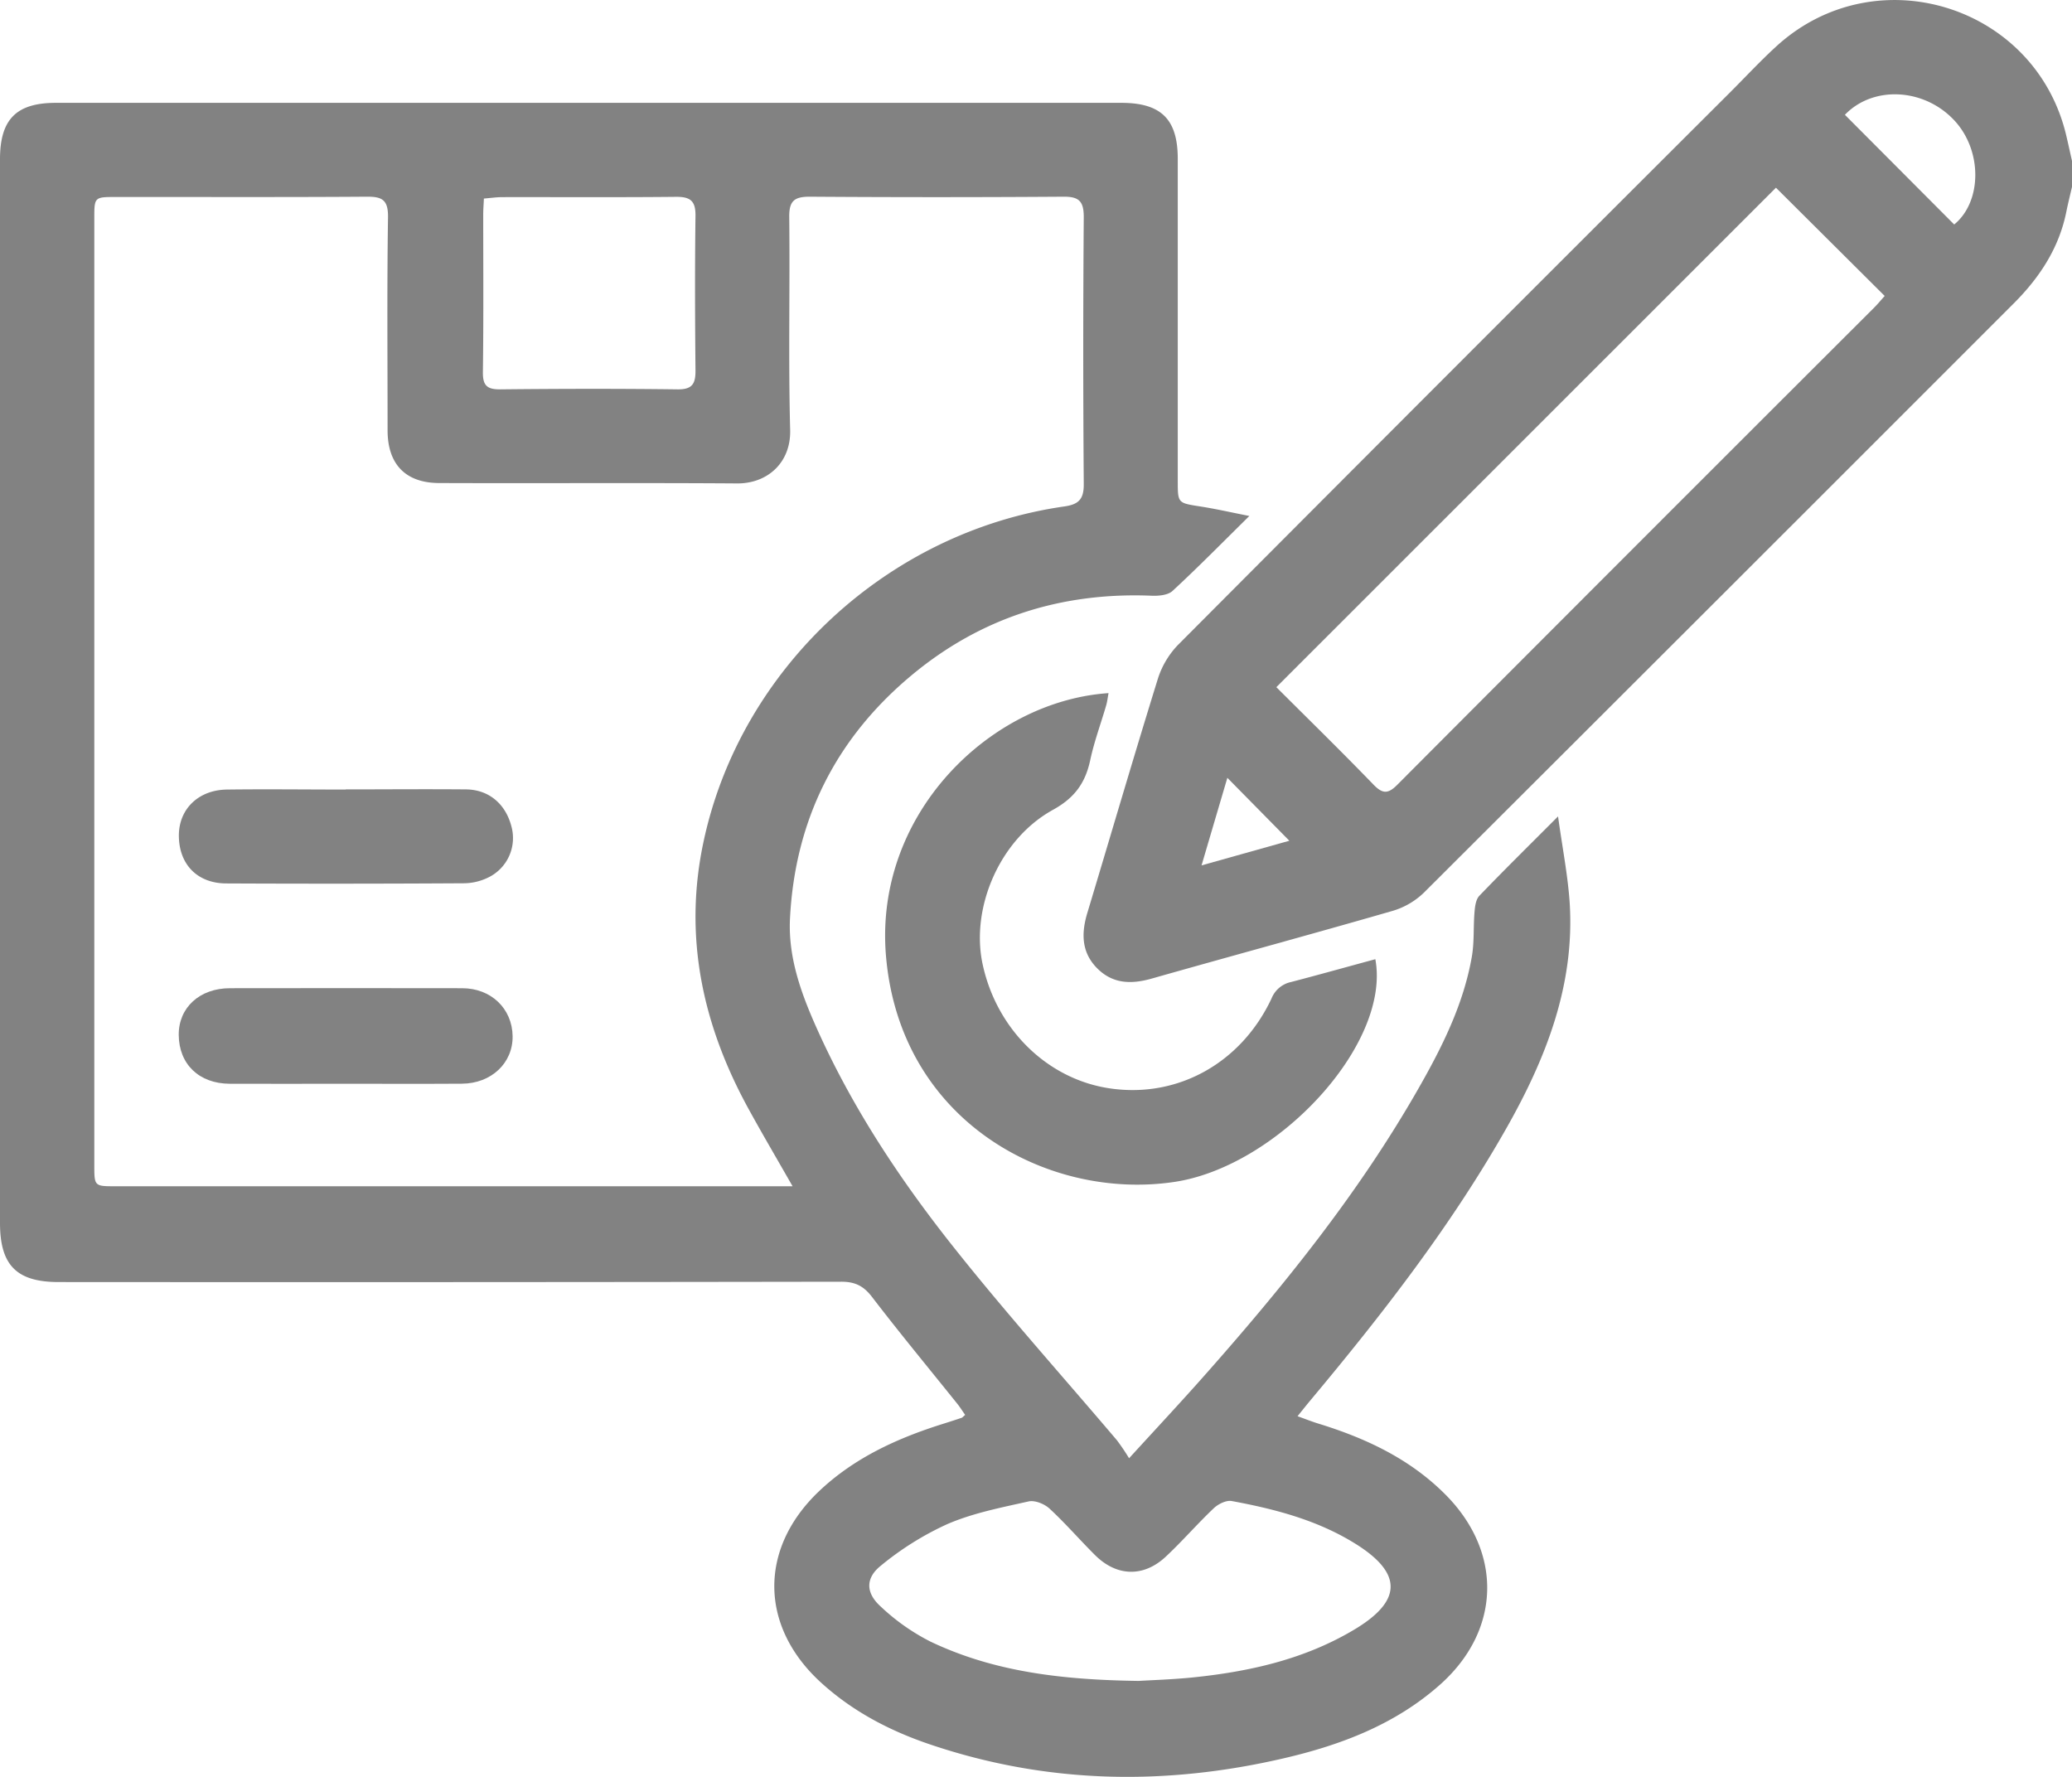
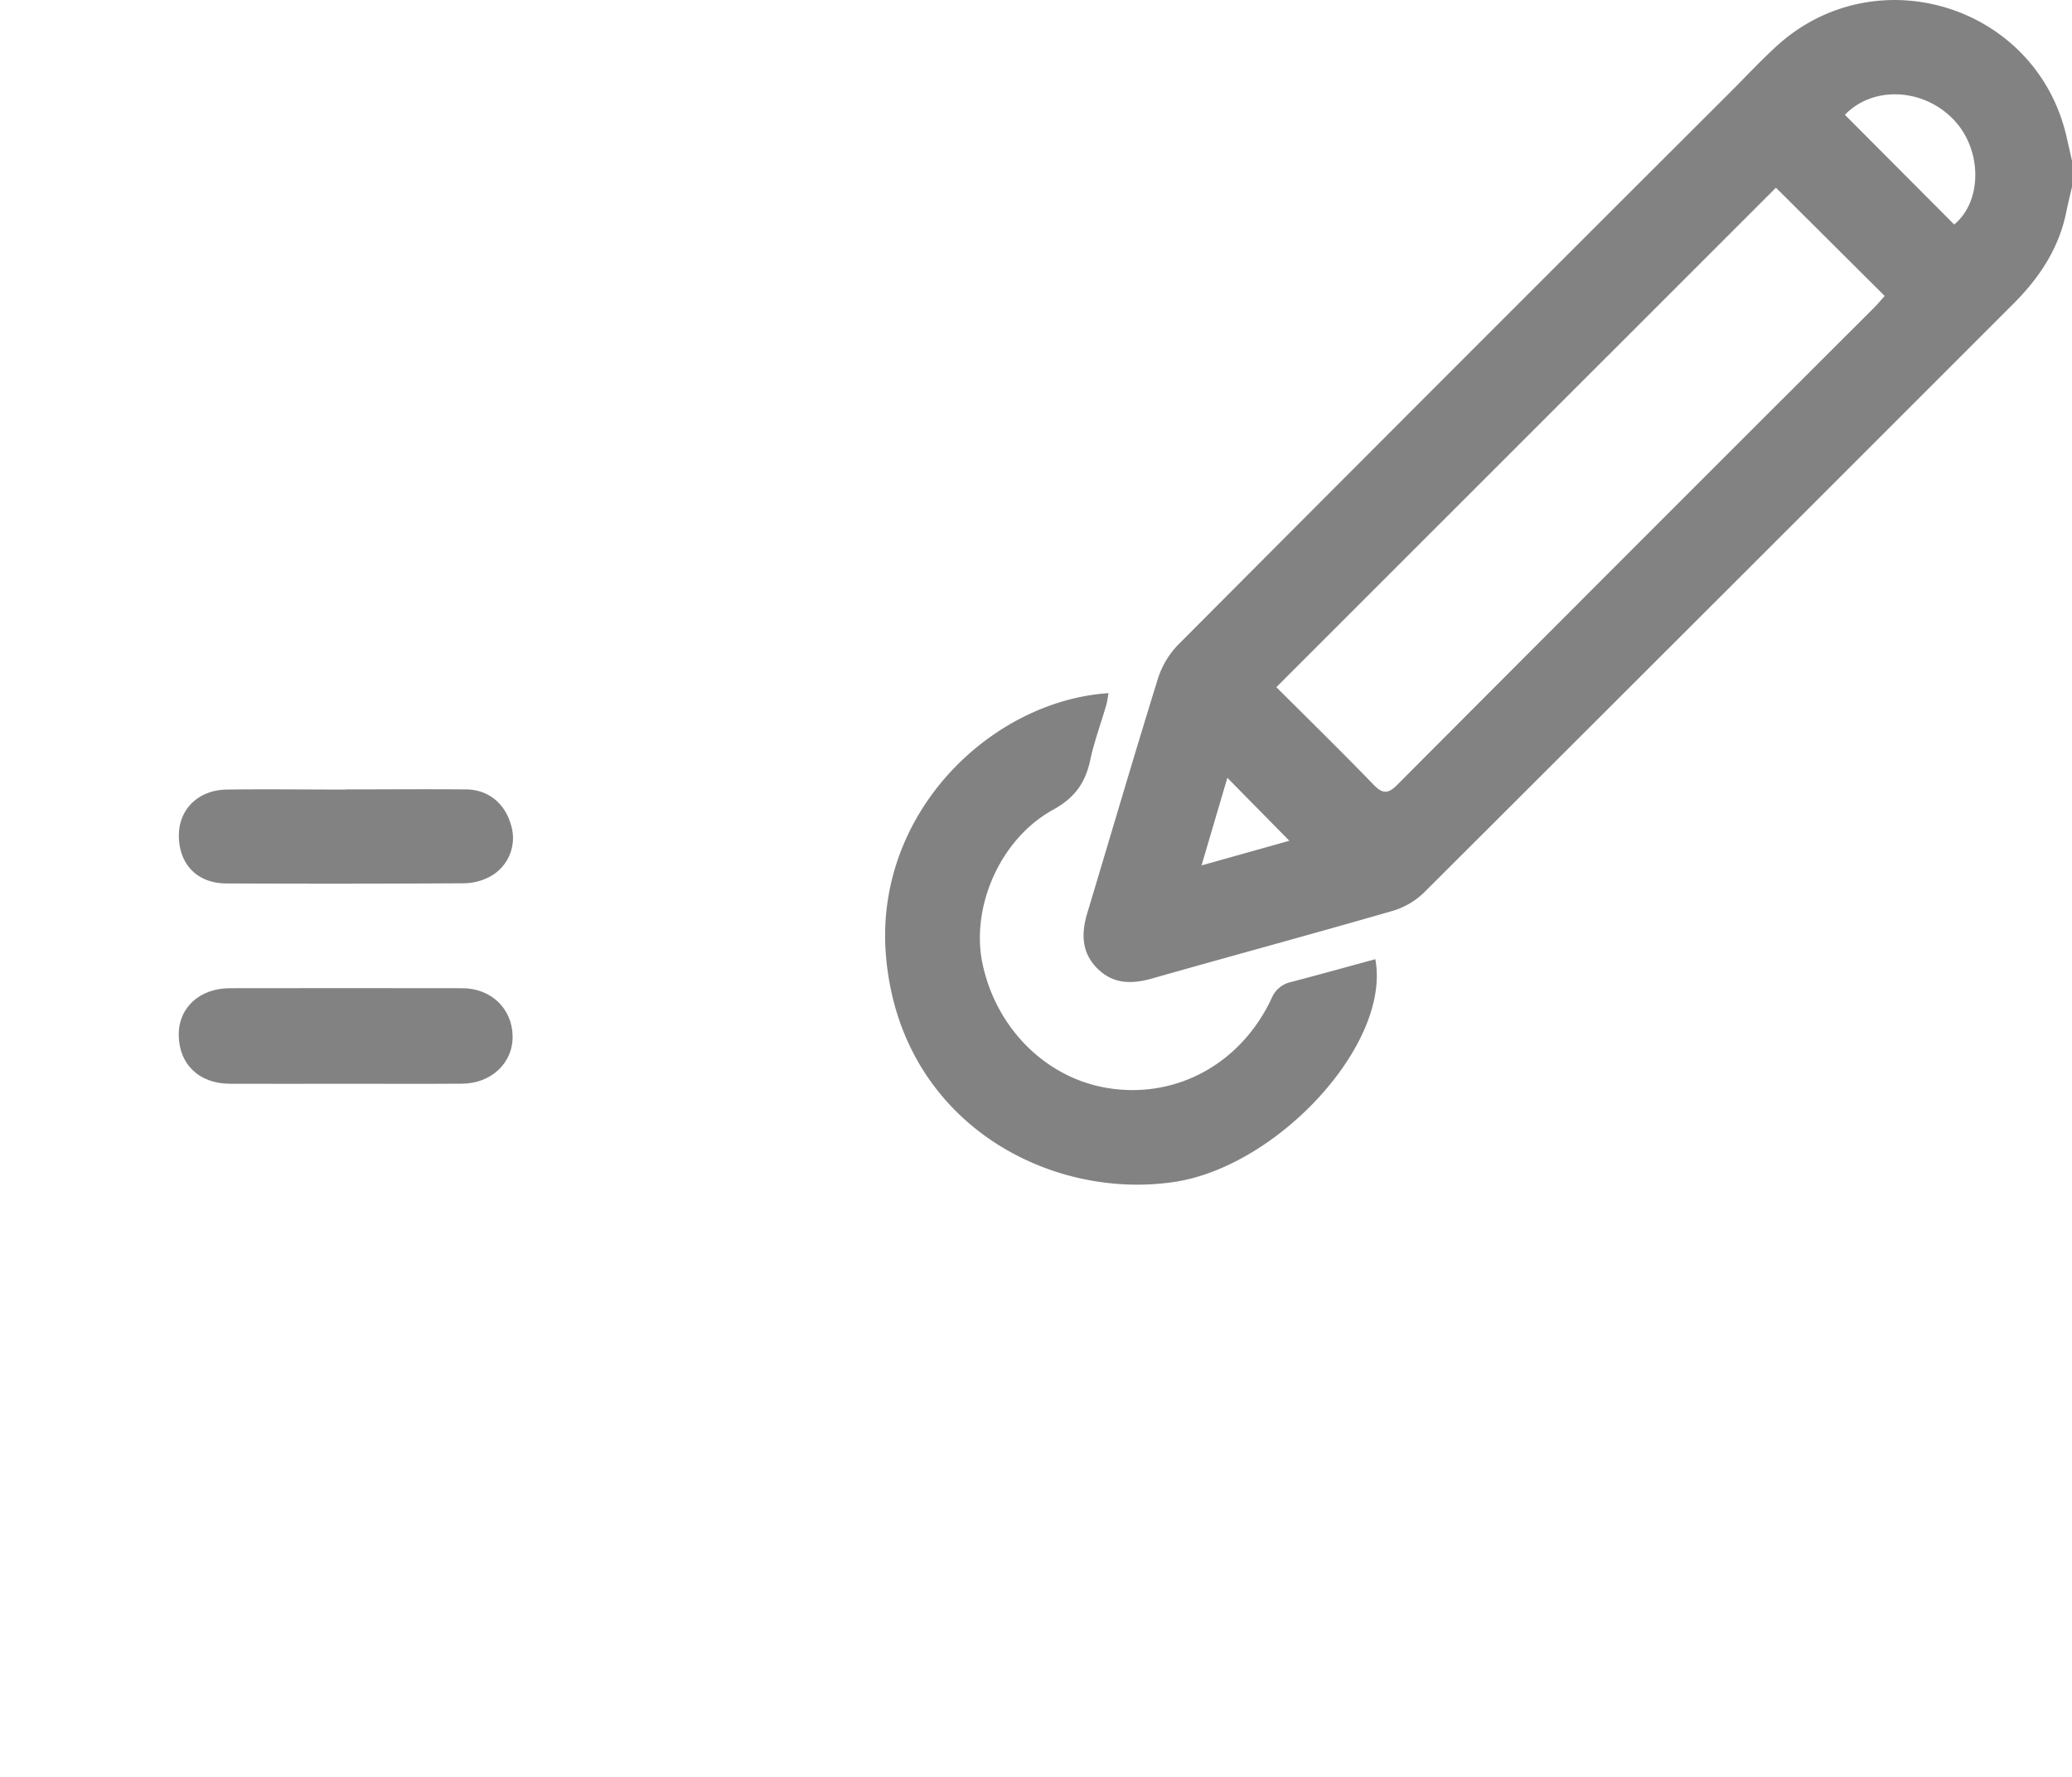
<svg xmlns="http://www.w3.org/2000/svg" viewBox="0 0 635.85 545.26" fill="#828282">
  <defs>
    <style>.cls-1{fill:transparent;}</style>
  </defs>
  <title>reclamo</title>
  <g id="Capa_2" data-name="Capa 2">
    <g id="Capa_1-2" data-name="Capa 1">
      <g id="GmcPwK.tif">
        <path d="M635.85,57.35c-.59,2.56-1.23,5.11-1.75,7.68-2.25,11.16-8.25,20.2-16.14,28.09Q527.49,183.63,436.89,274a23.35,23.35,0,0,1-9.74,5.58c-24.53,7.08-49.17,13.75-73.73,20.72-6.2,1.76-11.87,1.66-16.64-3.08-4.94-4.91-5-10.81-3.09-17.11,7.23-24,14.24-48,21.66-71.9a26.49,26.49,0,0,1,6.26-10.42q84.66-85,169.61-169.74c4.58-4.59,9-9.34,13.78-13.72,30.43-28,79.69-12.86,89.11,27.35.6,2.56,1.16,5.13,1.74,7.7ZM545,57.6,391.68,210.87c9.59,9.58,19.81,19.56,29.74,29.83,2.89,3,4.56,3,7.5,0Q501.85,167.53,575,94.54c1.24-1.24,2.36-2.6,3.37-3.72Zm21.15-22.38,33.55,33.67c8.54-7,8.7-22.62.07-31.91C590.5,27,574.83,26.2,566.17,35.22ZM376.65,238.69c-2.6,8.81-5.11,17.32-7.92,26.87L395.67,258Z" />
-         <path d="M383.4,158.34c-8.57,8.45-15.9,15.91-23.58,23-1.4,1.3-4.25,1.56-6.39,1.47-27.77-1.14-52.6,6.75-73.9,24.59-23.12,19.34-35.57,44.34-37.1,74.47-.6,11.88,3.41,22.94,8.18,33.6,11.06,24.74,26,47.18,42.84,68.26,15.84,19.88,32.85,38.84,49.31,58.24a66.48,66.48,0,0,1,3.73,5.52c8.22-9,15.35-16.63,22.27-24.42,24.66-27.78,48-56.58,66.48-88.95,7.27-12.72,13.83-25.8,16.41-40.4.81-4.53.46-9.26.85-13.88.14-1.7.41-3.84,1.48-4.95,7.48-7.79,15.18-15.36,24.15-24.36,1.35,9.75,3,18.09,3.57,26.5,1.61,25.38-7.38,48-19.58,69.47-17,29.91-38,56.92-60,83.24-1.16,1.39-2.28,2.8-3.93,4.85,2.43.87,4.33,1.63,6.27,2.23,14.64,4.49,28.24,10.85,39.19,21.89,17.64,17.8,16.9,41.77-1.84,58.35-13.7,12.13-30.25,18.41-47.74,22.48-36.71,8.54-73.12,7.86-109-4.35-12.21-4.16-23.5-10.09-33.13-18.87-18.81-17.15-19.14-41-.71-58.6,10.84-10.33,24.08-16.37,38.17-20.79,1.9-.6,3.79-1.2,5.67-1.84.29-.1.51-.4,1.12-.9-.8-1.13-1.55-2.34-2.43-3.44C285,419.84,276.1,409.08,267.61,398c-2.6-3.39-5.2-4.69-9.49-4.68q-120.06.19-240.12.1c-12.89,0-18-5.15-18-18.14V48.87c0-12.25,5-17.3,17.12-17.31h327c12.22,0,17.3,5.05,17.31,17.16q0,49.41,0,98.82c0,6.9,0,6.8,7,7.89C373,156.14,377.48,157.17,383.4,158.34ZM243.25,364.07c-4.95-8.67-9.39-16.21-13.59-23.88-14.13-25.77-20-53-13.71-82.14,11.39-53,56.47-94.89,110.69-102.64,4.52-.64,6-2.34,5.94-7q-.31-40.92,0-81.84c0-4.86-1.51-6.25-6.25-6.21q-38.93.27-77.87,0c-4.73,0-6.31,1.33-6.26,6.2.24,21.79-.29,43.59.28,65.37.27,10.07-7,16.49-16.29,16.42-30.45-.22-60.9,0-91.35-.12-10.41,0-15.9-5.8-15.9-16.17,0-21.79-.2-43.58.13-65.37.08-5.33-1.76-6.37-6.55-6.33-25.62.18-51.24.07-76.87.09-6.67,0-6.71,0-6.71,6.55q0,145.23,0,290.45c0,6.57,0,6.58,6.56,6.58H243.25Zm106.2,151.75c3.9-.24,10.22-.43,16.5-1.06,17.47-1.78,34.41-5.57,49.7-14.72,14.75-8.83,14.77-17.32.22-26.36-11.64-7.23-24.63-10.61-37.88-13.06-1.67-.31-4.14.91-5.5,2.2-5.07,4.8-9.65,10.12-14.75,14.88-6.84,6.39-15.1,6.1-21.73-.52-4.71-4.69-9.08-9.75-13.95-14.25-1.55-1.43-4.49-2.62-6.4-2.19-8.4,1.88-17,3.55-24.86,6.92a91.72,91.72,0,0,0-20.49,12.8c-4.77,3.81-4.63,8.36-.12,12.46a65,65,0,0,0,15.3,10.81C304.91,513,325.78,515.5,349.45,515.82ZM148.5,60.93c-.09,1.91-.21,3.39-.21,4.86,0,16.12.12,32.24-.1,48.35-.06,4.18,1.27,5.38,5.37,5.34,18.11-.19,36.23-.23,54.34,0,4.64.07,5.57-1.81,5.53-5.88-.15-15.78-.21-31.57,0-47.35.07-4.71-1.68-5.9-6.09-5.85-17.78.18-35.56.06-53.34.09C152.26,60.51,150.48,60.77,148.5,60.93Z" />
        <path d="M340.19,212.7c-.26,1.33-.39,2.6-.74,3.8-1.62,5.57-3.66,11.05-4.87,16.7-1.49,7-4.73,11.61-11.45,15.31-16.32,9-25.29,30-21.6,47.3,4.3,20.16,20,35.45,39.2,38.2,20.66,3,40.14-7.76,49.46-27.58a8.33,8.33,0,0,1,6-5.08c8.64-2.25,17.24-4.67,25.87-7,4.84,26.09-30,63.63-61.7,68.35-38.8,5.79-84.3-18.65-88.49-69.58C268.31,249.53,304.08,215.1,340.19,212.7Z" />
        <path class="cls-1" d="M545,57.6l33.33,33.22c-1,1.12-2.13,2.48-3.37,3.72Q501.93,167.61,428.92,240.7c-2.94,3-4.61,3-7.5,0-9.93-10.27-20.15-20.25-29.74-29.83Z" />
-         <path class="cls-1" d="M566.17,35.22c8.66-9,24.33-8.23,33.62,1.76,8.63,9.29,8.47,24.89-.07,31.91Z" />
        <path class="cls-1" d="M376.65,238.69l19,19.31-26.94,7.56C371.54,256,374.05,247.5,376.65,238.69Z" />
        <path class="cls-1" d="M243.25,364.07H35.5c-6.53,0-6.56,0-6.56-6.58q0-145.23,0-290.45c0-6.52,0-6.55,6.71-6.55,25.63,0,51.25.09,76.87-.09,4.79,0,6.63,1,6.55,6.33-.33,21.79-.15,43.58-.13,65.37,0,10.37,5.49,16.14,15.9,16.17,30.45.11,60.9-.1,91.35.12,9.29.07,16.56-6.35,16.29-16.42-.57-21.78,0-43.58-.28-65.37,0-4.87,1.53-6.24,6.26-6.2q38.94.27,77.87,0c4.74,0,6.29,1.35,6.25,6.21q-.31,40.92,0,81.84c0,4.62-1.42,6.32-5.94,7C272.42,163.16,227.34,205,216,258.05c-6.27,29.18-.42,56.37,13.71,82.14C233.86,347.86,238.3,355.4,243.25,364.07Zm-137.87-31.5c12.12,0,24.25.06,36.38,0,9-.05,15.67-6.37,15.55-14.59-.12-8.45-6.6-14.69-15.5-14.71q-35.64-.06-71.27,0c-9.3,0-15.74,6-15.69,14.32.06,8.95,6.23,14.94,15.64,15C82.12,332.62,93.75,332.57,105.38,332.57Zm.71-90.33v0c-12.14,0-24.29-.12-36.43,0-8.81.11-14.8,6-14.79,14.1,0,8.8,5.66,14.68,14.62,14.71q36.42.15,72.86-.05a17.31,17.31,0,0,0,8-2.05,13.44,13.44,0,0,0,6.57-15.32c-1.8-6.91-6.9-11.27-13.92-11.35C130.71,242.13,118.4,242.24,106.09,242.24Z" />
        <path class="cls-1" d="M349.45,515.82c-23.67-.32-44.54-2.86-64-12.09a65,65,0,0,1-15.3-10.81c-4.51-4.1-4.65-8.65.12-12.46a91.72,91.72,0,0,1,20.49-12.8c7.84-3.37,16.46-5,24.86-6.92,1.91-.43,4.85.76,6.4,2.19,4.87,4.5,9.24,9.56,13.95,14.25,6.63,6.62,14.89,6.91,21.73.52,5.1-4.76,9.68-10.08,14.75-14.88,1.36-1.29,3.83-2.51,5.5-2.2,13.25,2.45,26.24,5.83,37.88,13.06,14.55,9,14.53,17.53-.22,26.36-15.29,9.15-32.23,12.94-49.7,14.72C359.67,515.39,353.35,515.58,349.45,515.82Z" />
        <path class="cls-1" d="M148.5,60.93c2-.16,3.76-.42,5.54-.43,17.78,0,35.56.09,53.34-.09,4.41,0,6.16,1.14,6.09,5.85-.25,15.78-.19,31.57,0,47.35,0,4.07-.89,6-5.53,5.88-18.11-.24-36.23-.2-54.34,0-4.1,0-5.43-1.16-5.37-5.34.22-16.11.08-32.23.1-48.35C148.29,64.32,148.41,62.84,148.5,60.93Z" />
        <path d="M105.38,332.57c-11.63,0-23.26.05-34.89,0-9.41-.05-15.58-6-15.64-15-.05-8.36,6.39-14.3,15.69-14.32q35.63-.06,71.27,0c8.9,0,15.38,6.26,15.5,14.71.12,8.22-6.52,14.54-15.55,14.59C129.63,332.63,117.5,332.57,105.38,332.57Z" />
        <path d="M106.09,242.24c12.31,0,24.62-.11,36.93,0,7,.08,12.12,4.44,13.92,11.35A13.44,13.44,0,0,1,150.37,269a17.31,17.31,0,0,1-8,2.05q-36.43.22-72.86.05c-9,0-14.62-5.91-14.62-14.71,0-8.11,6-14,14.79-14.1,12.14-.16,24.29,0,36.43,0Z" />
      </g>
    </g>
  </g>
</svg>